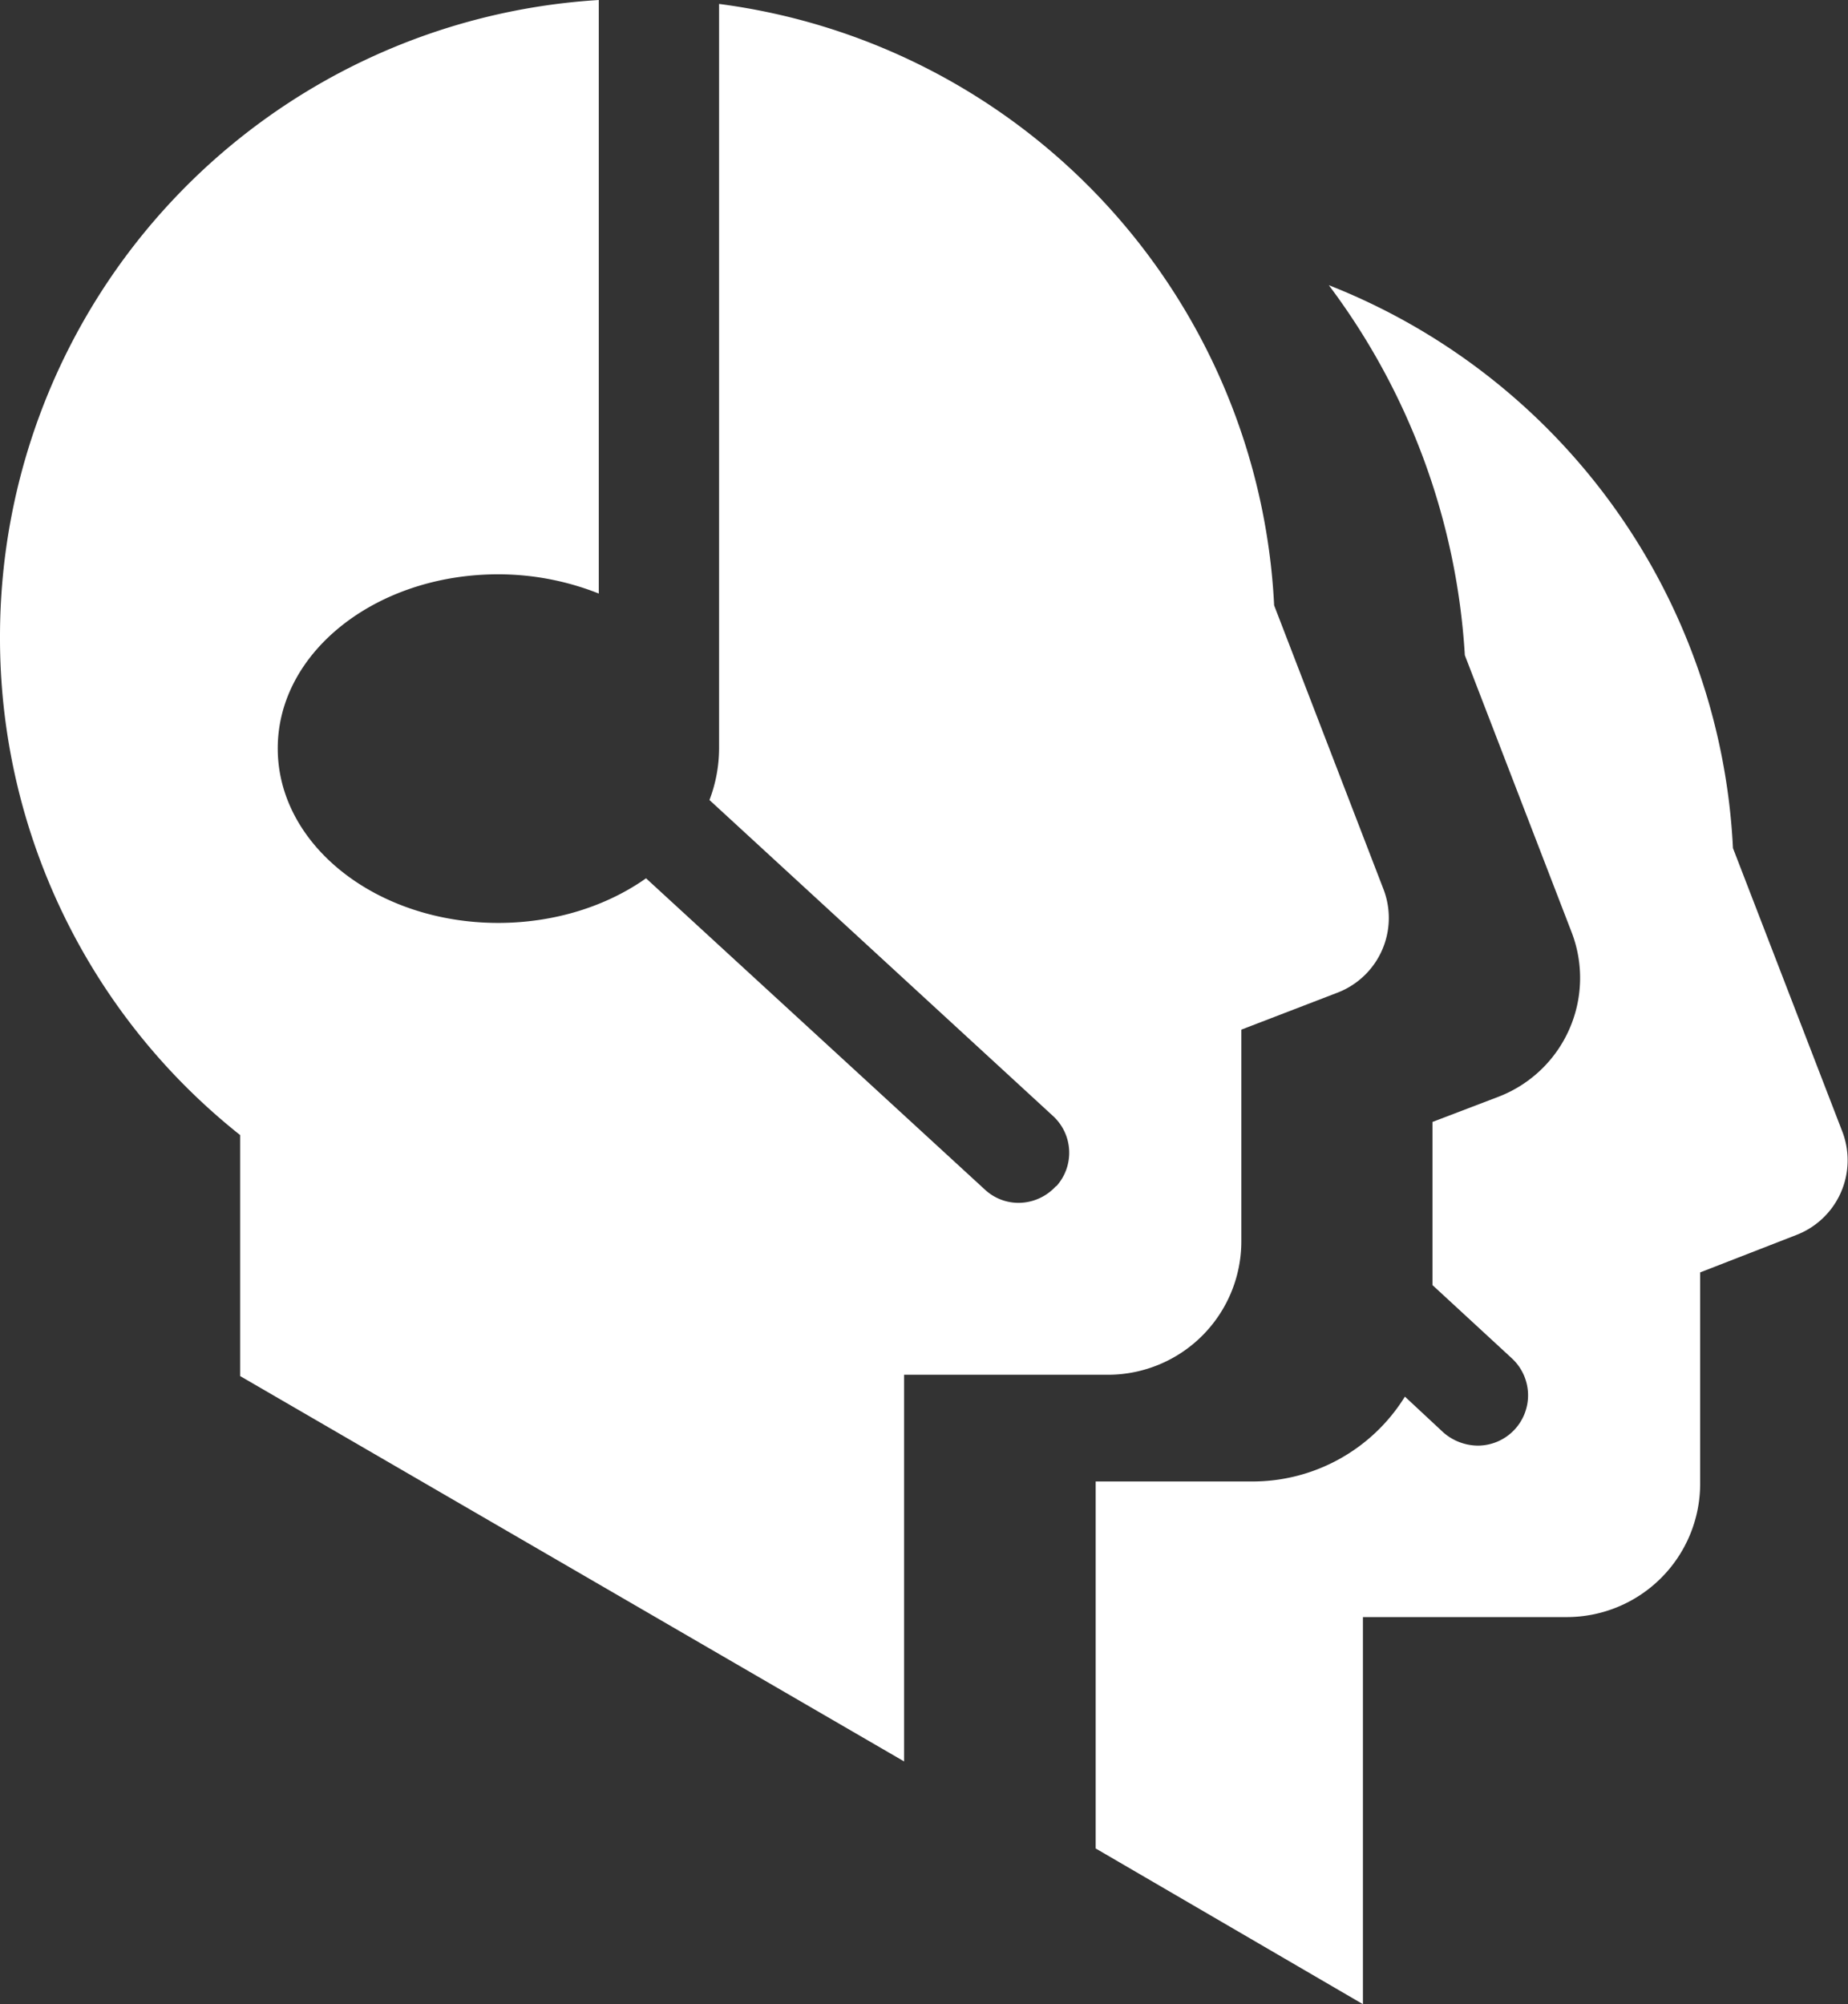
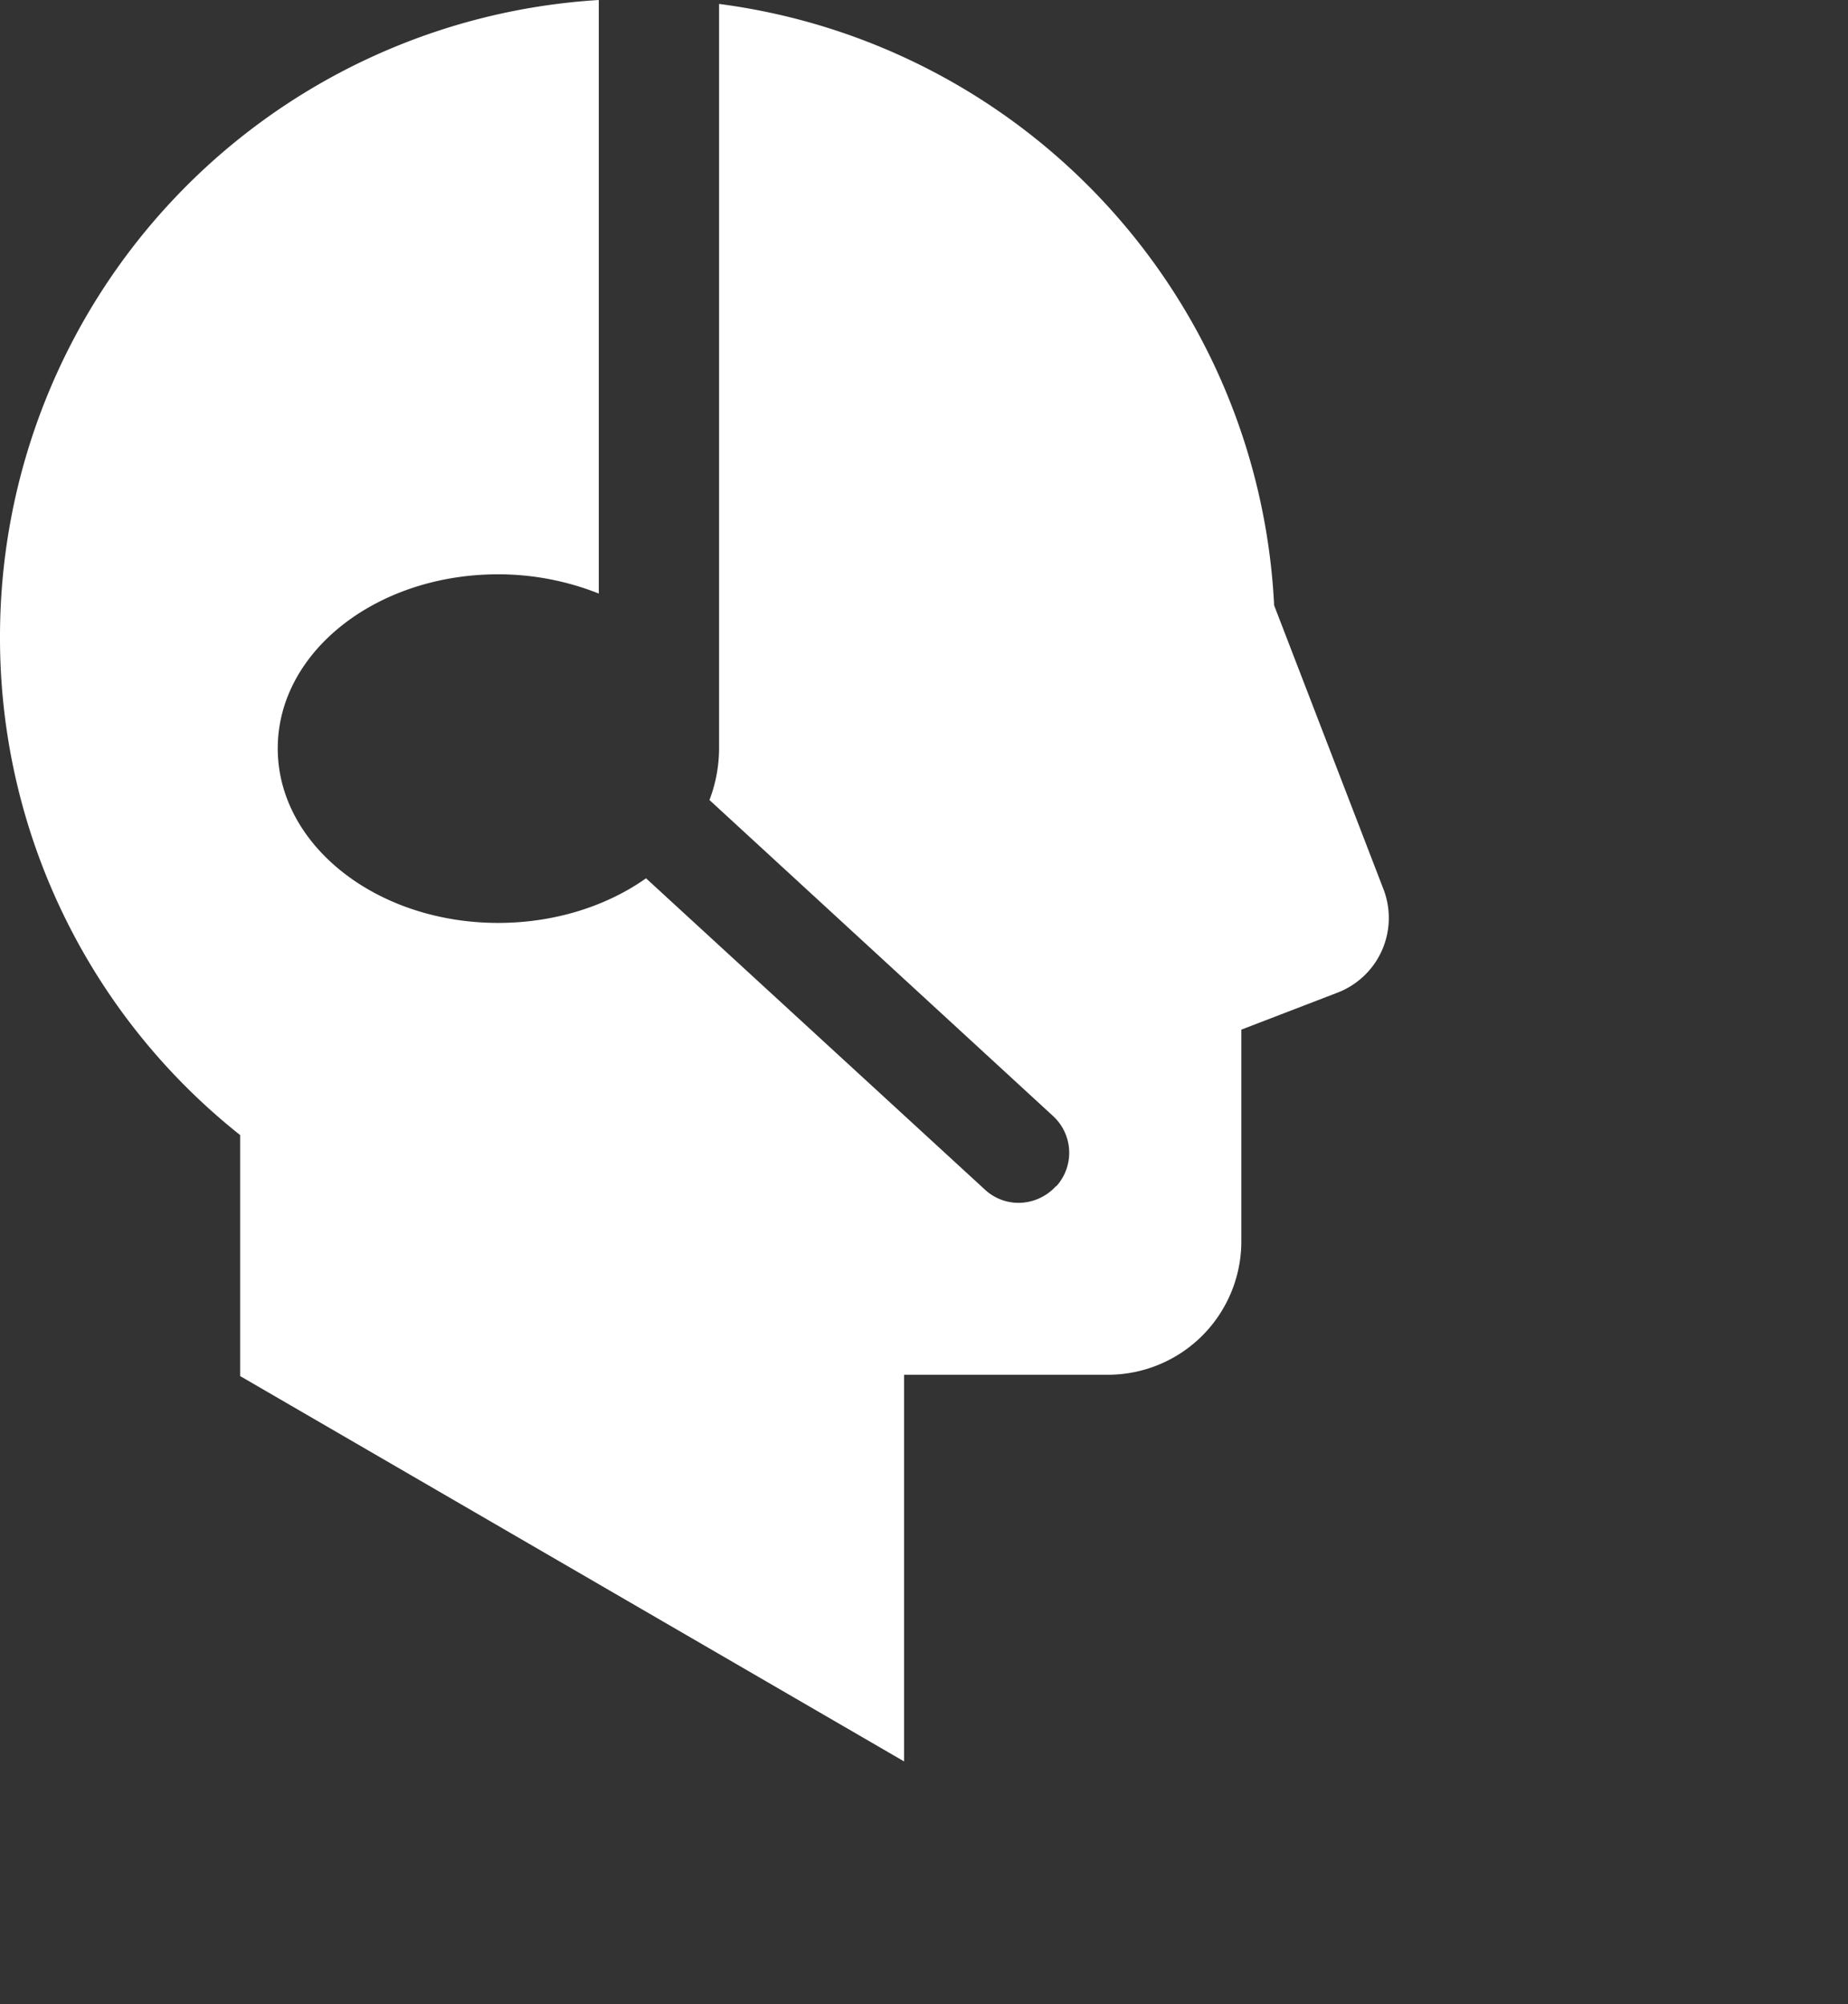
<svg xmlns="http://www.w3.org/2000/svg" id="Layer_1" data-name="Layer 1" viewBox="0 0 422.5 458.2">
  <rect x="0" y="0" width="422.5" height="458.2" fill="#333333" stroke="none" />
  <defs>
    <style>.ic-s-cls-1{fill:#fff;}</style>
  </defs>
  <title>contact</title>
-   <path class="ic-s-cls-1" d="M396.2,193.9A146,146,0,0,0,303.8,65.2a156.4,156.4,0,0,1,31.1,84.6l24.4,63.3a29.1,29.1,0,0,1-16.6,37.6l-15.2,5.8v37.3l18.1,16.7a11.5,11.5,0,0,1-7.7,20,12.1,12.1,0,0,1-7.9-3l-8.8-8.2a41,41,0,0,1-34.9,19.4H250.5v83.9l61.1,35.6V369.7h46.7a30.5,30.5,0,0,0,30.4-30.4V290.9l22.1-8.6a18.3,18.3,0,0,0,10.4-23.6Z" />
-   <path class="ic-s-cls-1" d="M0,145.5a145,145,0,0,0,54.9,114v55.1l151.8,88.1V314.3h46.7a30.5,30.5,0,0,0,30.4-30.5V235.4l22.1-8.5a18.3,18.3,0,0,0,10.4-23.6l-25-64.9A145.9,145.9,0,0,0,164.4.9V171.2h0a33.3,33.3,0,0,1-2.2,11.7l78.5,72.2a11.4,11.4,0,0,1,.8,16.1h-.1a11.6,11.6,0,0,1-8.5,3.8,11.3,11.3,0,0,1-7.8-3.1l-77.4-71.1c-8.9,6.3-20.8,10.2-33.8,10.2-27.8,0-50.4-17.8-50.4-39.9s22.6-39.8,50.4-39.8a62.3,62.3,0,0,1,23,4.4V0A145.8,145.8,0,0,0,0,145.5Z" />
+   <path class="ic-s-cls-1" d="M0,145.5a145,145,0,0,0,54.9,114v55.1l151.8,88.1V314.3h46.7a30.5,30.5,0,0,0,30.4-30.5V235.4l22.1-8.5a18.3,18.3,0,0,0,10.4-23.6l-25-64.9A145.9,145.9,0,0,0,164.4.9V171.2h0a33.3,33.3,0,0,1-2.2,11.7l78.5,72.2a11.4,11.4,0,0,1,.8,16.1h-.1a11.6,11.6,0,0,1-8.5,3.8,11.3,11.3,0,0,1-7.8-3.1l-77.4-71.1c-8.9,6.3-20.8,10.2-33.8,10.2-27.8,0-50.4-17.8-50.4-39.9s22.6-39.8,50.4-39.8a62.3,62.3,0,0,1,23,4.4V0A145.8,145.8,0,0,0,0,145.5" />
</svg>